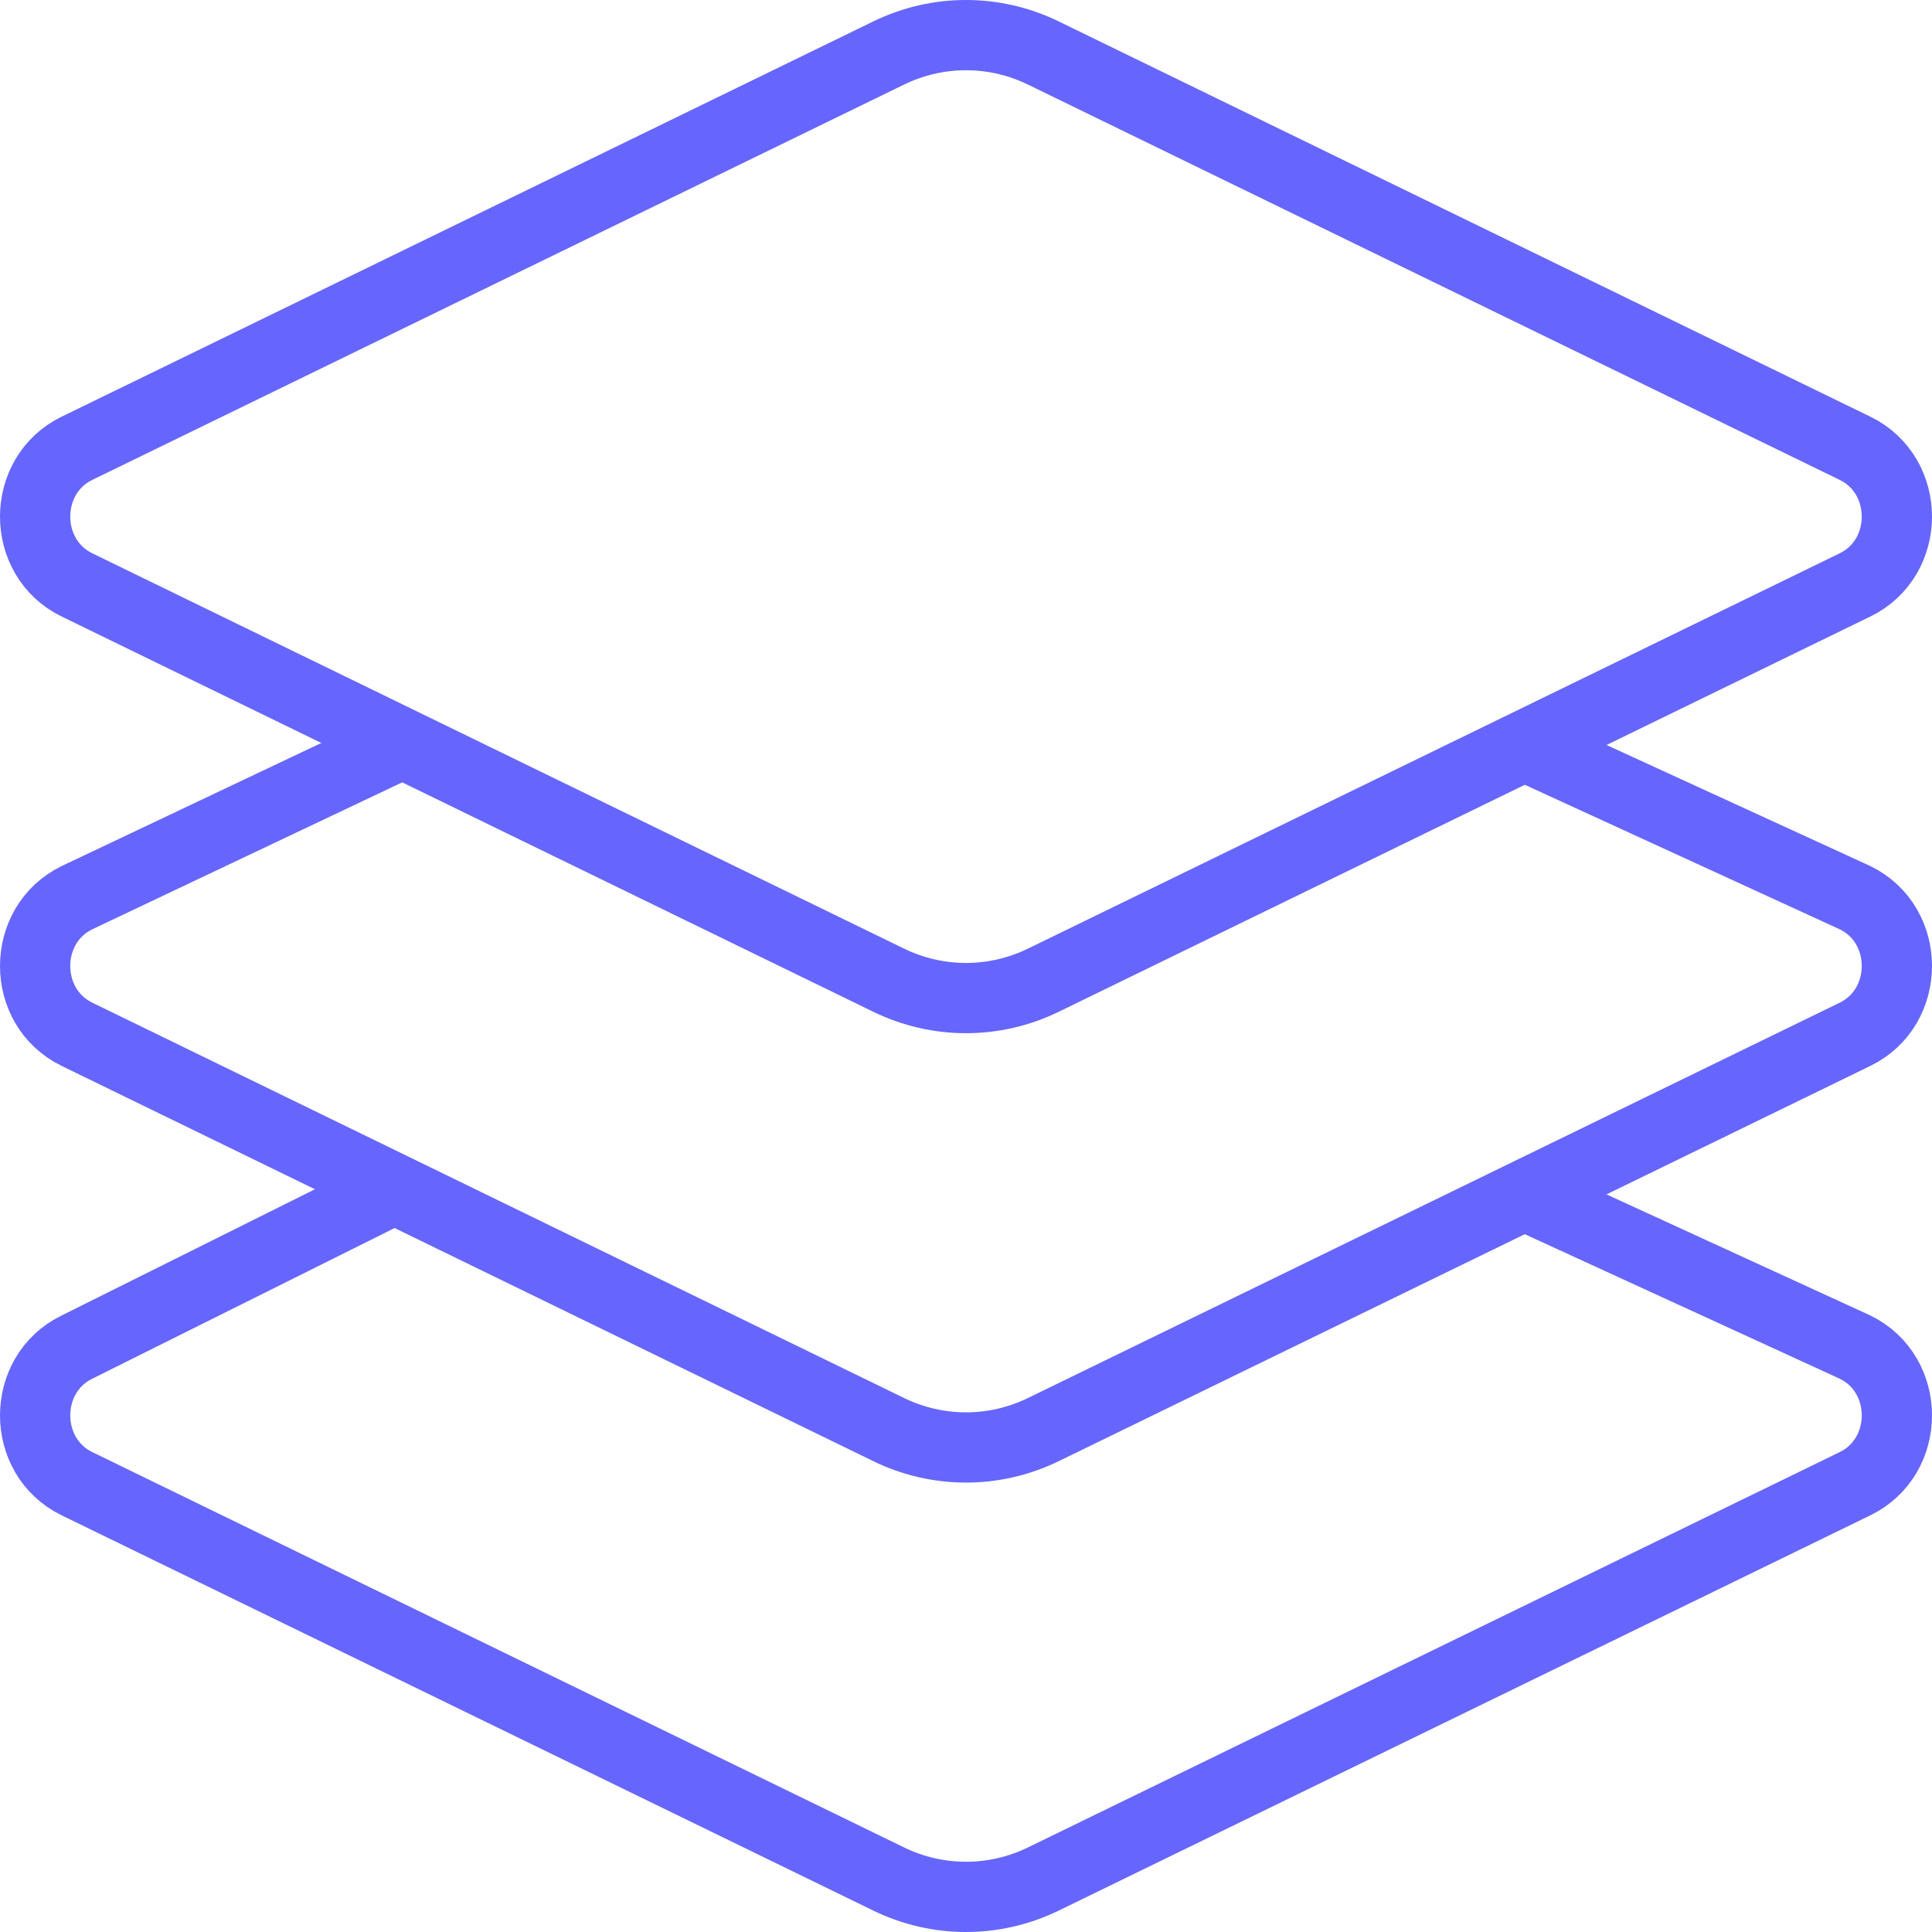
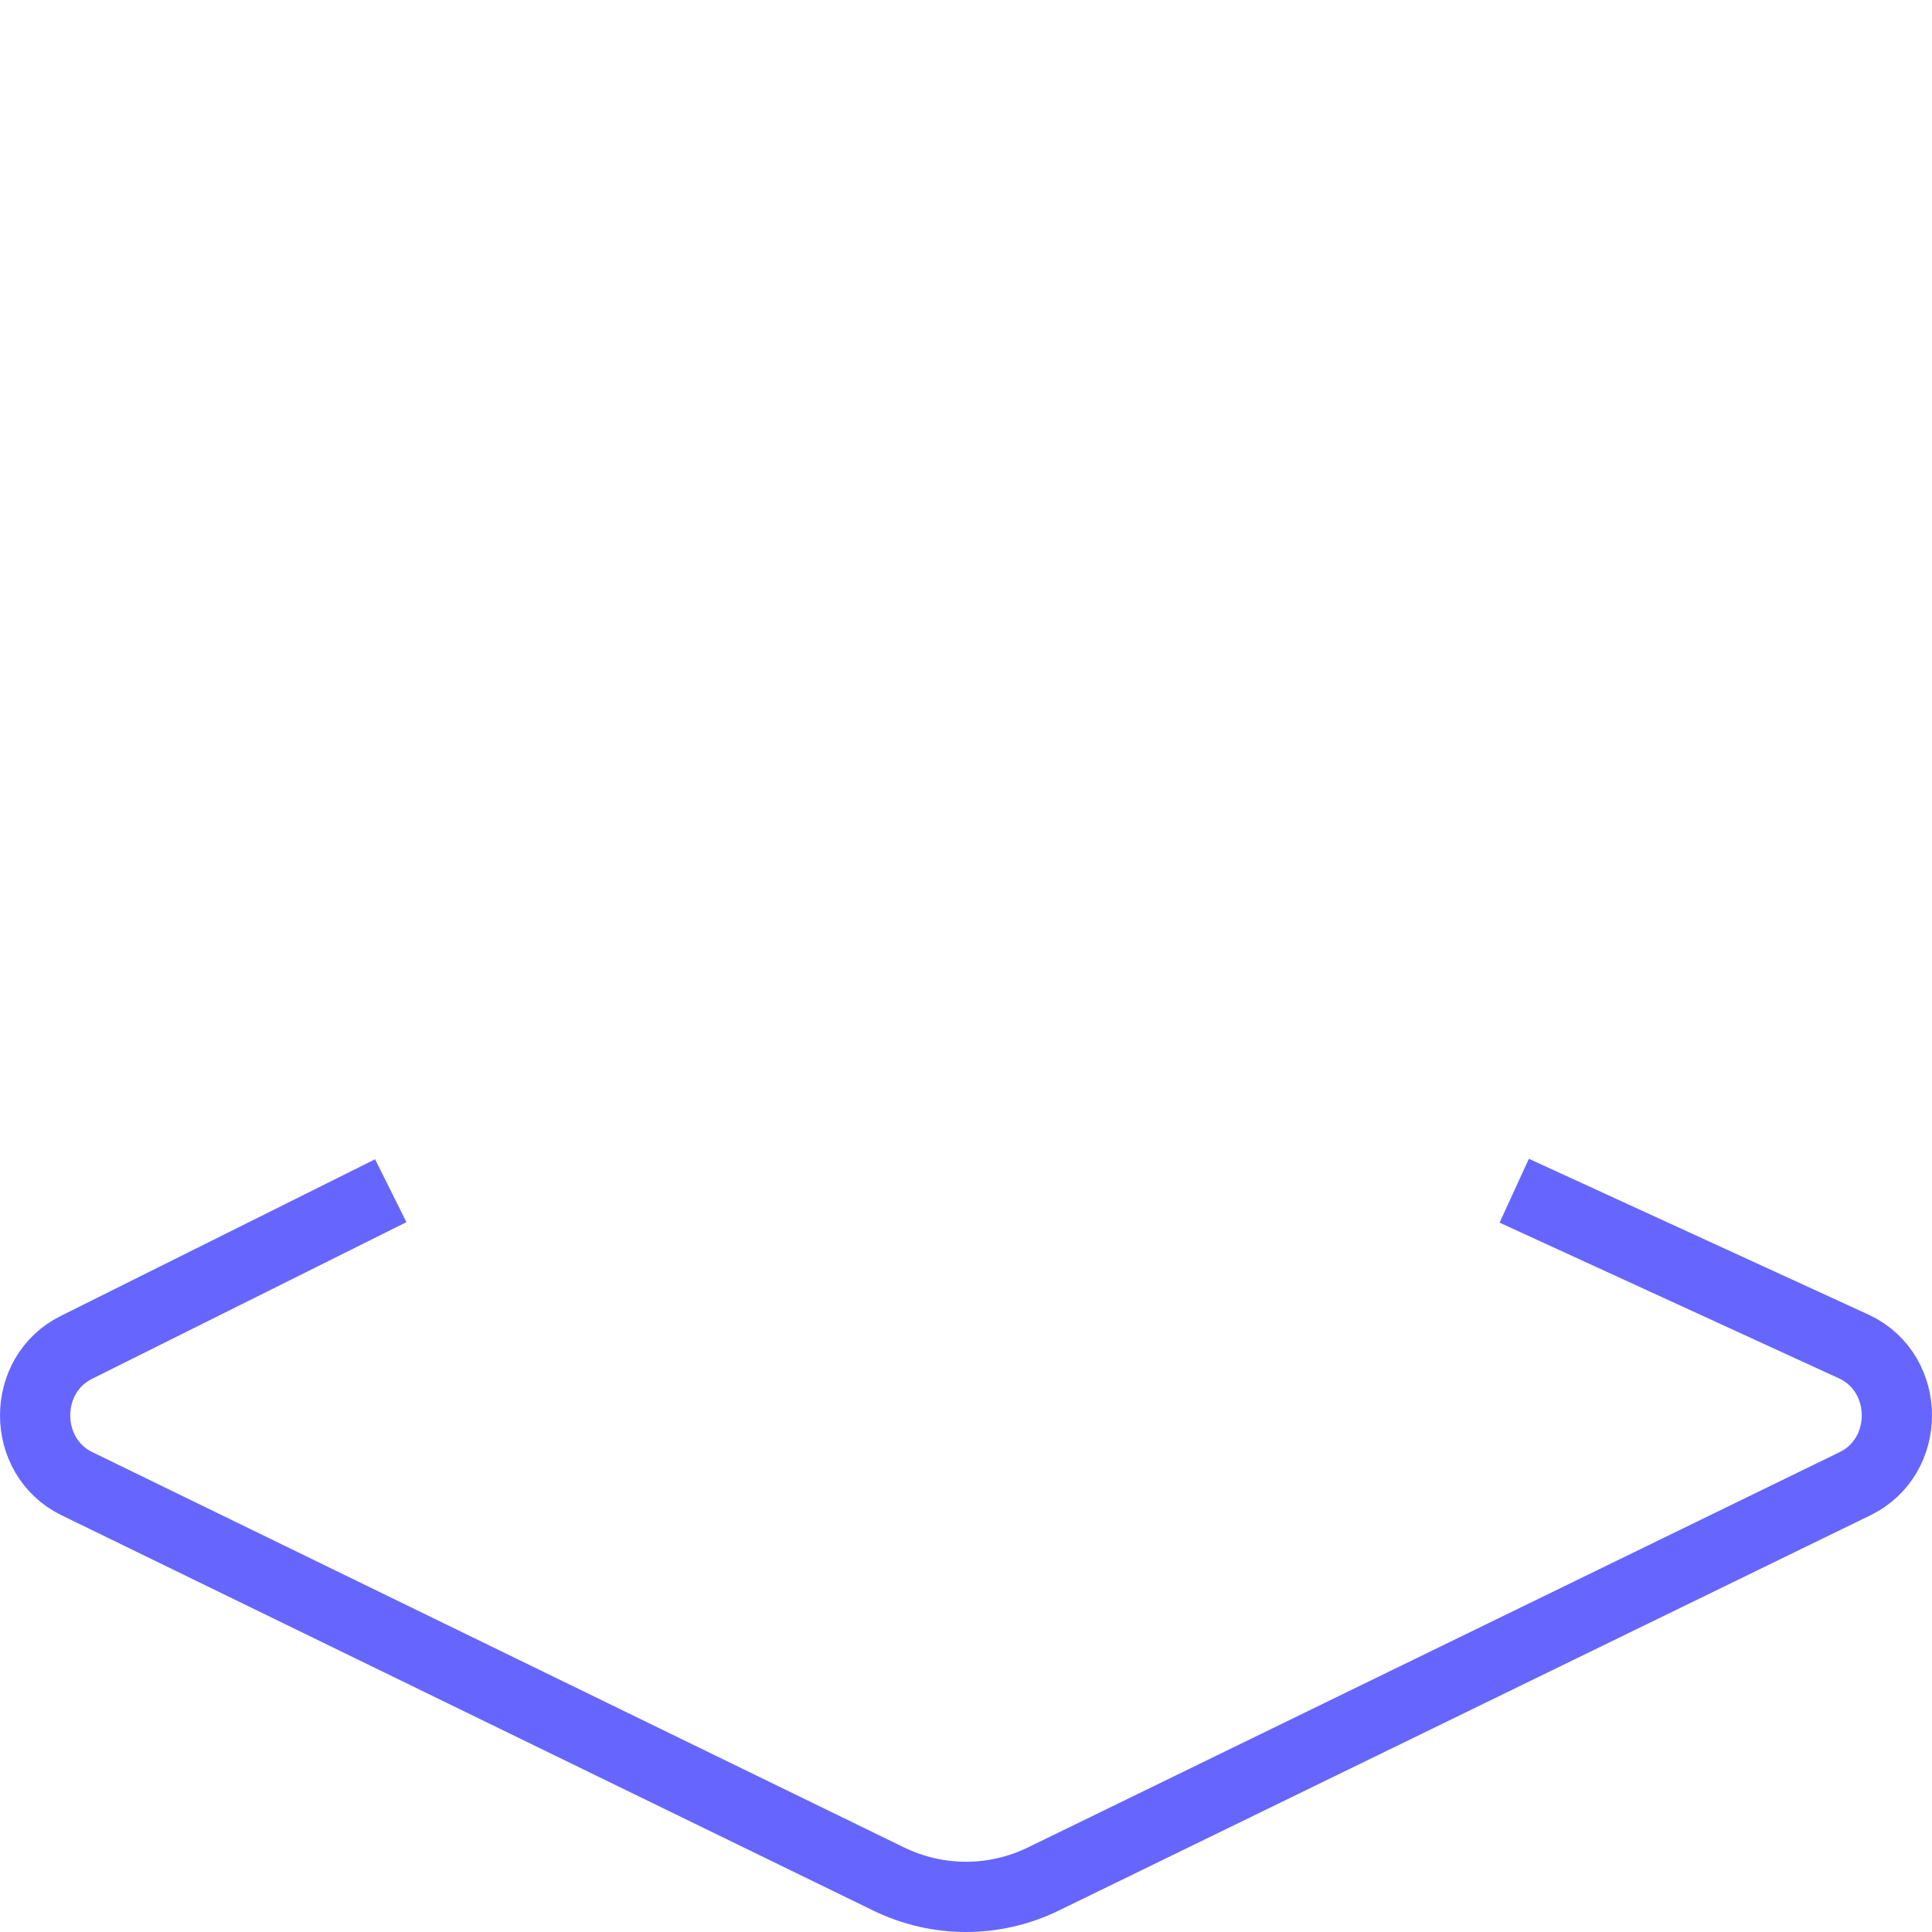
<svg xmlns="http://www.w3.org/2000/svg" fill="none" height="55" viewBox="0 0 55 55" width="55">
  <g stroke="#6666fe" stroke-width="2">
    <path d="m43.107 33.897 9.702 4.452c1.588.773 1.588 3.116 0 3.889l-23.107 11.253c-1.395.679-3.009.679-4.404 0l-23.107-11.253c-1.588-.773-1.588-3.116 0-3.889l8.933-4.452" />
-     <path d="m2.191 16.651c-1.588-.773-1.588-3.116 0-3.889l23.107-11.253c1.395-.679 3.009-.679 4.404 0l23.107 11.253c1.588.773 1.588 3.116 0 3.889l-23.107 11.253c-1.395.679-3.009.679-4.404 0z" />
-     <path d="m43.107 21.103 9.702 4.452c1.588.773 1.588 3.116 0 3.889l-23.107 11.253c-1.395.679-3.009.679-4.404 0l-23.107-11.253c-1.588-.773-1.588-3.116 0-3.889l9.39-4.452" />
  </g>
</svg>